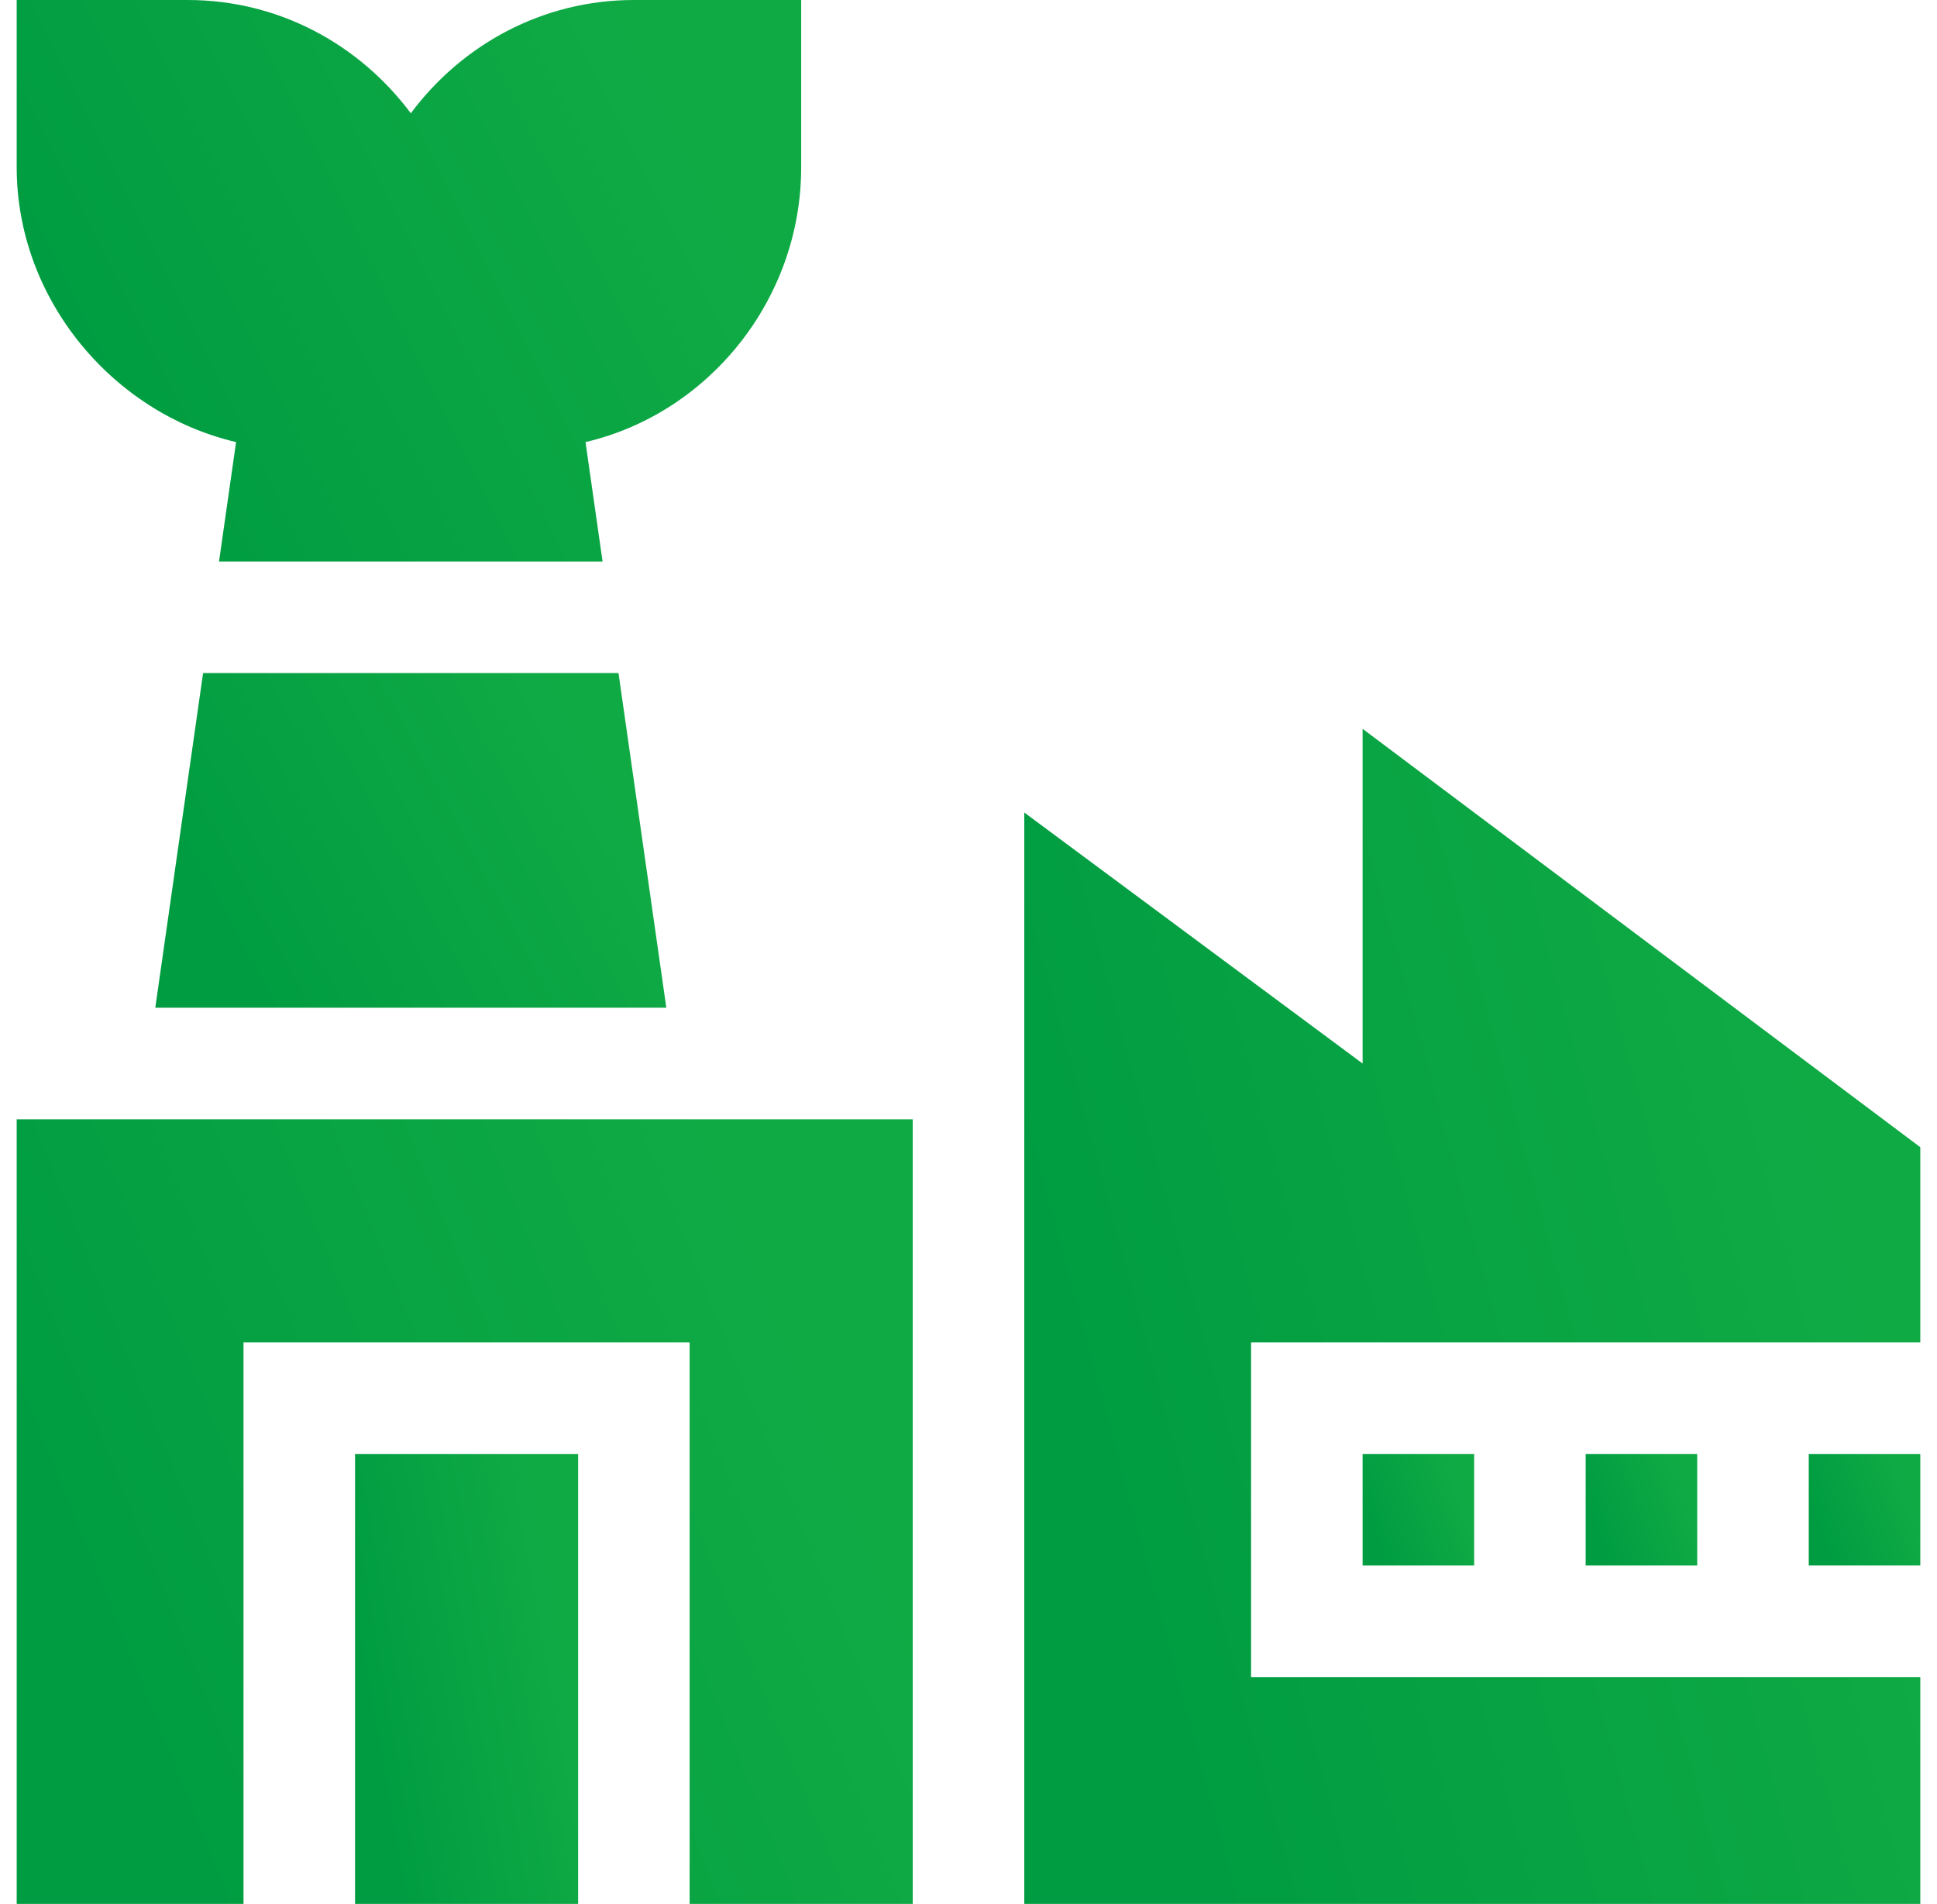
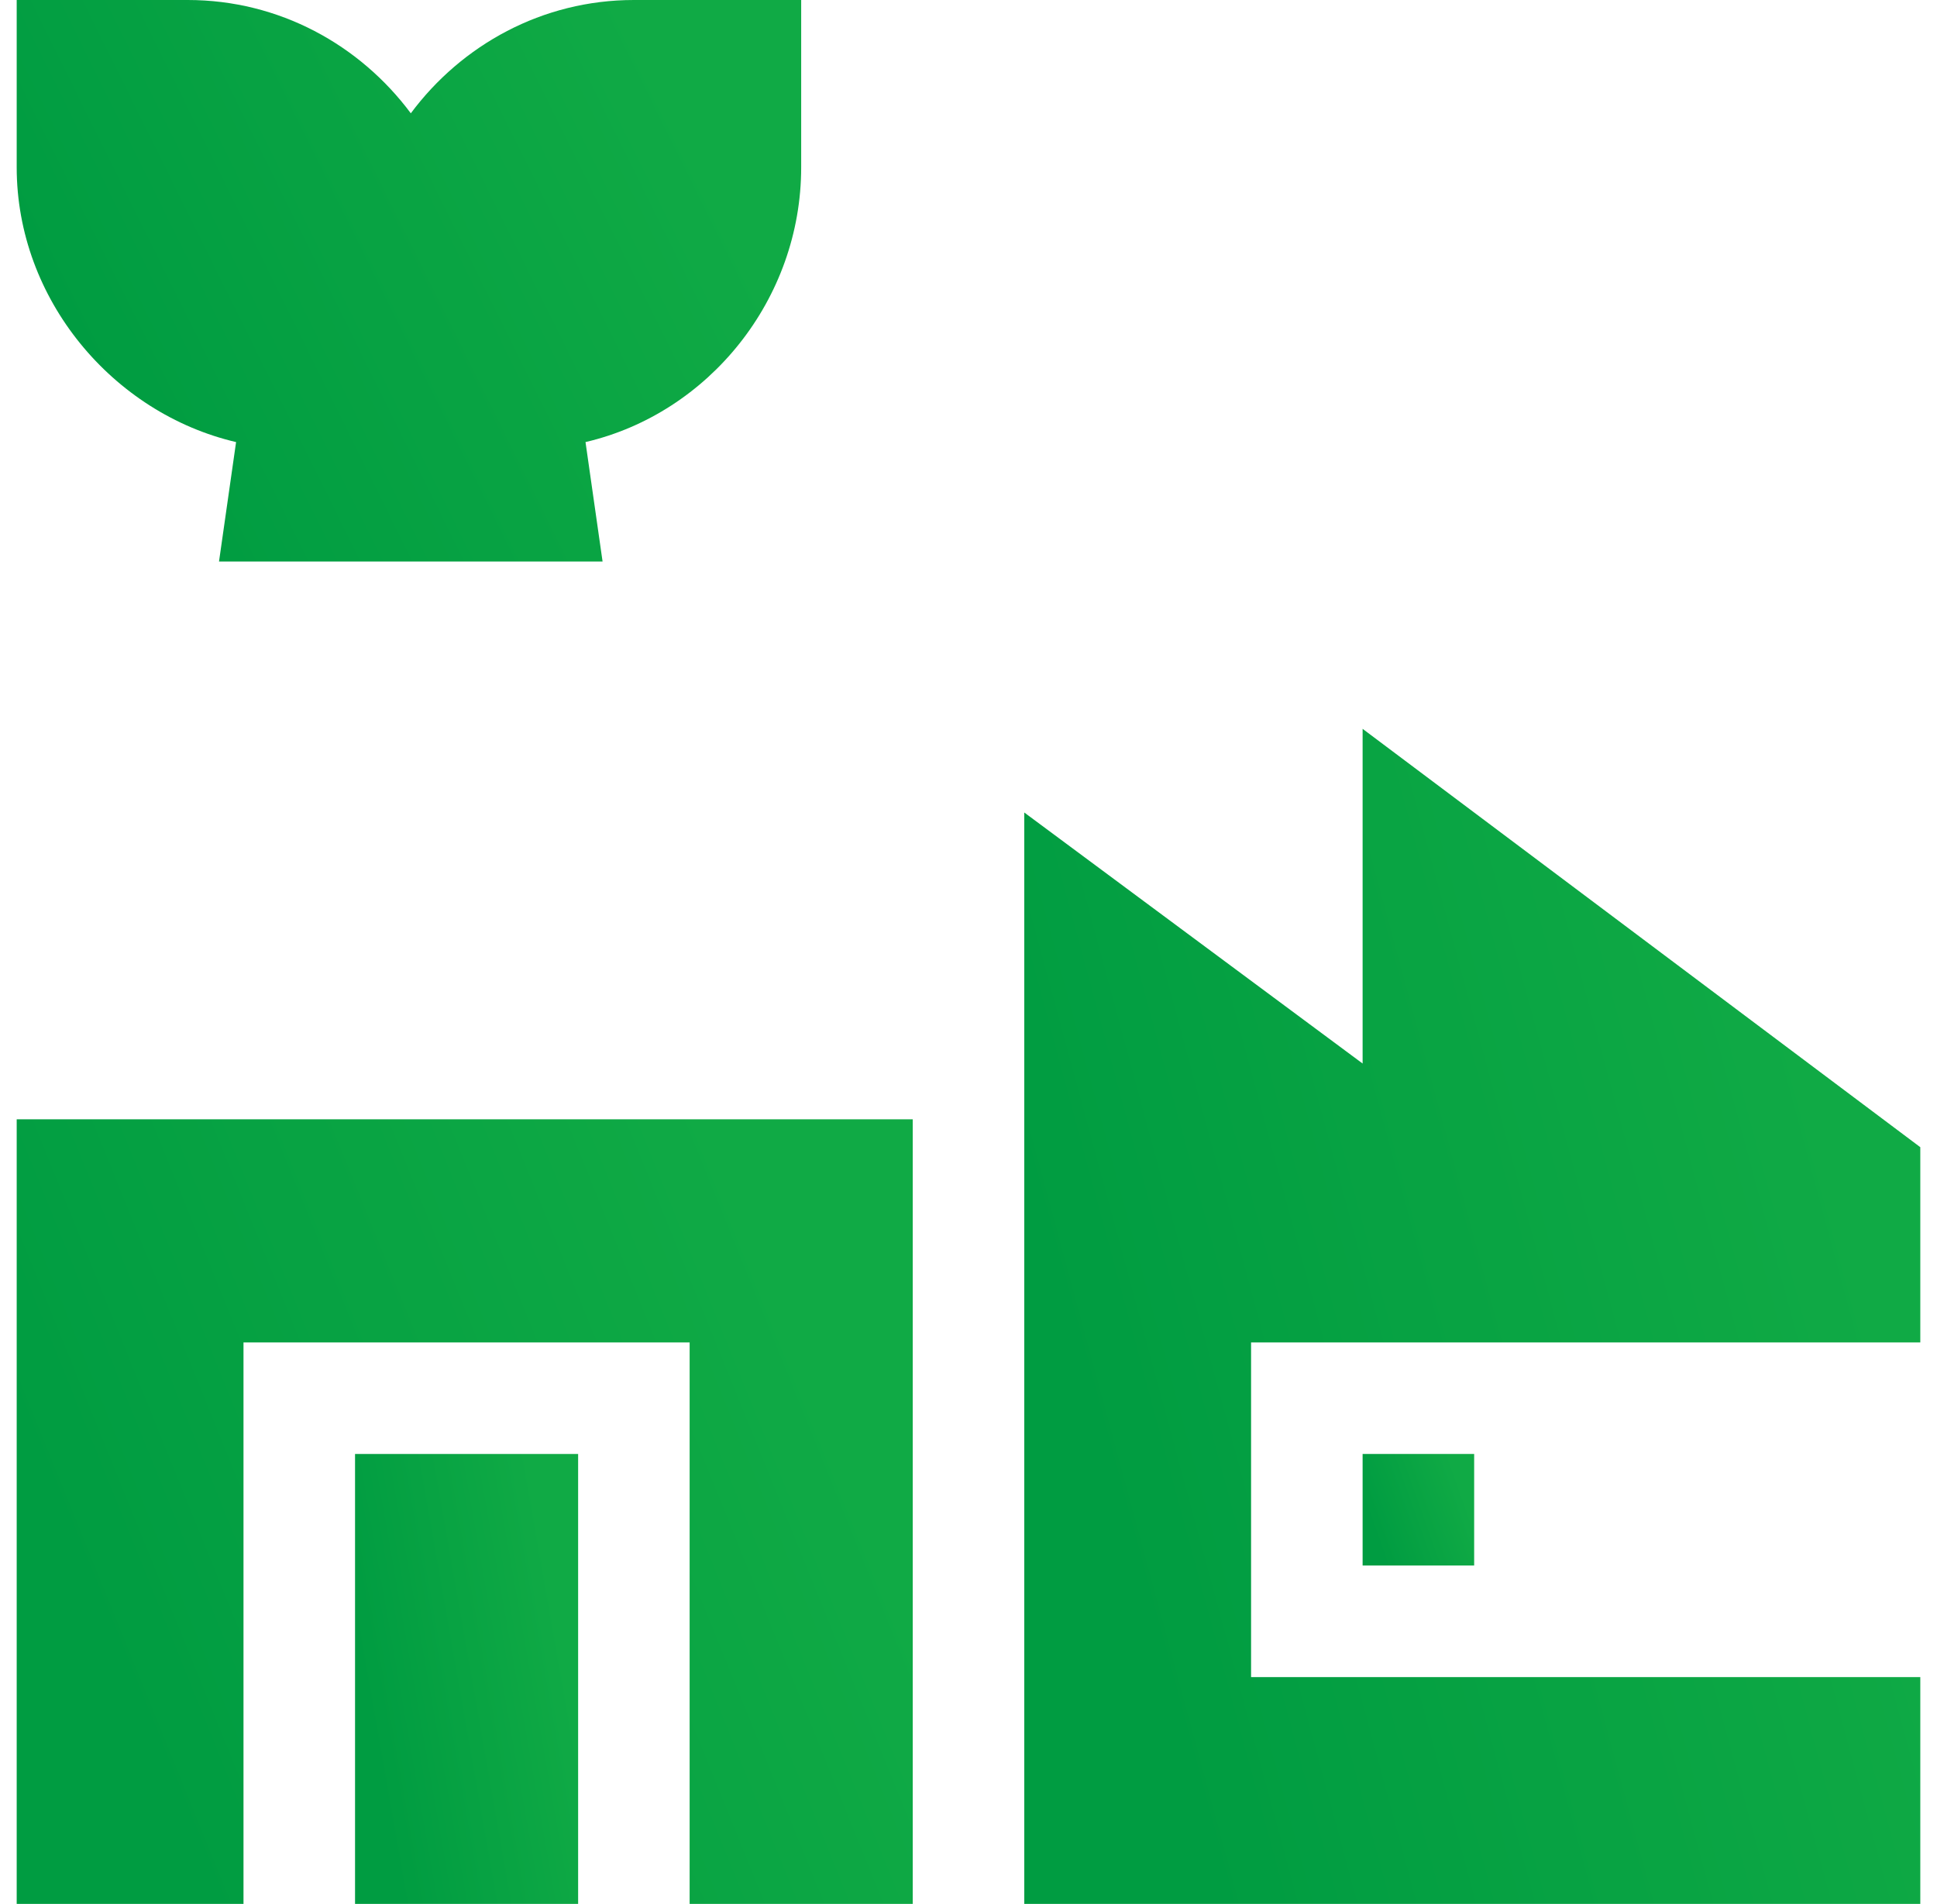
<svg xmlns="http://www.w3.org/2000/svg" width="58" height="57" viewBox="0 0 58 57" fill="none">
  <g clip-path="url(#clip0_1257_1049)">
    <path d="M10.631 43.529H17.311V57H10.631V43.529Z" fill="url(#paint0_linear_1257_1049)" />
    <path d="M0.5 57H7.291V40.19H20.65V57H27.33V33.51H0.5V57Z" fill="url(#paint1_linear_1257_1049)" />
    <path d="M40.801 31.84L30.67 24.325V57H57.5V50.209H37.461V40.19H57.5V34.345L40.801 21.82V31.84Z" fill="url(#paint2_linear_1257_1049)" />
    <path d="M40.801 43.529H44.141V46.869H40.801V43.529Z" fill="url(#paint3_linear_1257_1049)" />
-     <path d="M54.16 43.529H57.5V46.869H54.16V43.529Z" fill="url(#paint4_linear_1257_1049)" />
-     <path d="M47.48 43.529H50.82V46.869H47.48V43.529Z" fill="url(#paint5_linear_1257_1049)" />
-     <path d="M4.65 30.17H19.952L18.52 20.15H6.081L4.65 30.17Z" fill="url(#paint6_linear_1257_1049)" />
    <path d="M23.99 5.01V0H18.98C16.239 0 13.824 1.345 12.301 3.392C10.777 1.345 8.362 0 5.621 0H0.5V5.01C0.5 8.96 3.378 12.373 7.069 13.235L6.558 16.811H18.043L17.532 13.235C21.224 12.373 23.99 8.96 23.99 5.01Z" fill="url(#paint7_linear_1257_1049)" />
  </g>
  <defs>
    <linearGradient id="paint0_linear_1257_1049" x1="11.272" y1="52.79" x2="17.273" y2="51.736" gradientUnits="userSpaceOnUse">
      <stop stop-color="#009C41" />
      <stop offset="1" stop-color="#10AA45" />
    </linearGradient>
    <linearGradient id="paint1_linear_1257_1049" x1="3.075" y1="49.659" x2="24.424" y2="41.015" gradientUnits="userSpaceOnUse">
      <stop stop-color="#009C41" />
      <stop offset="1" stop-color="#10AA45" />
    </linearGradient>
    <linearGradient id="paint2_linear_1257_1049" x1="33.245" y1="46.006" x2="56.402" y2="39.745" gradientUnits="userSpaceOnUse">
      <stop stop-color="#009C41" />
      <stop offset="1" stop-color="#10AA45" />
    </linearGradient>
    <linearGradient id="paint3_linear_1257_1049" x1="41.121" y1="45.825" x2="43.869" y2="44.851" gradientUnits="userSpaceOnUse">
      <stop stop-color="#009C41" />
      <stop offset="1" stop-color="#10AA45" />
    </linearGradient>
    <linearGradient id="paint4_linear_1257_1049" x1="54.481" y1="45.825" x2="57.229" y2="44.851" gradientUnits="userSpaceOnUse">
      <stop stop-color="#009C41" />
      <stop offset="1" stop-color="#10AA45" />
    </linearGradient>
    <linearGradient id="paint5_linear_1257_1049" x1="47.801" y1="45.825" x2="50.549" y2="44.851" gradientUnits="userSpaceOnUse">
      <stop stop-color="#009C41" />
      <stop offset="1" stop-color="#10AA45" />
    </linearGradient>
    <linearGradient id="paint6_linear_1257_1049" x1="6.118" y1="27.039" x2="17.078" y2="21.105" gradientUnits="userSpaceOnUse">
      <stop stop-color="#009C41" />
      <stop offset="1" stop-color="#10AA45" />
    </linearGradient>
    <linearGradient id="paint7_linear_1257_1049" x1="2.754" y1="11.557" x2="20.224" y2="2.903" gradientUnits="userSpaceOnUse">
      <stop stop-color="#009C41" />
      <stop offset="1" stop-color="#10AA45" />
    </linearGradient>
    <clipPath id="clip0_1257_1049">
      <rect width="57" height="57" fill="white" transform="translate(0.5)" />
    </clipPath>
  </defs>
</svg>